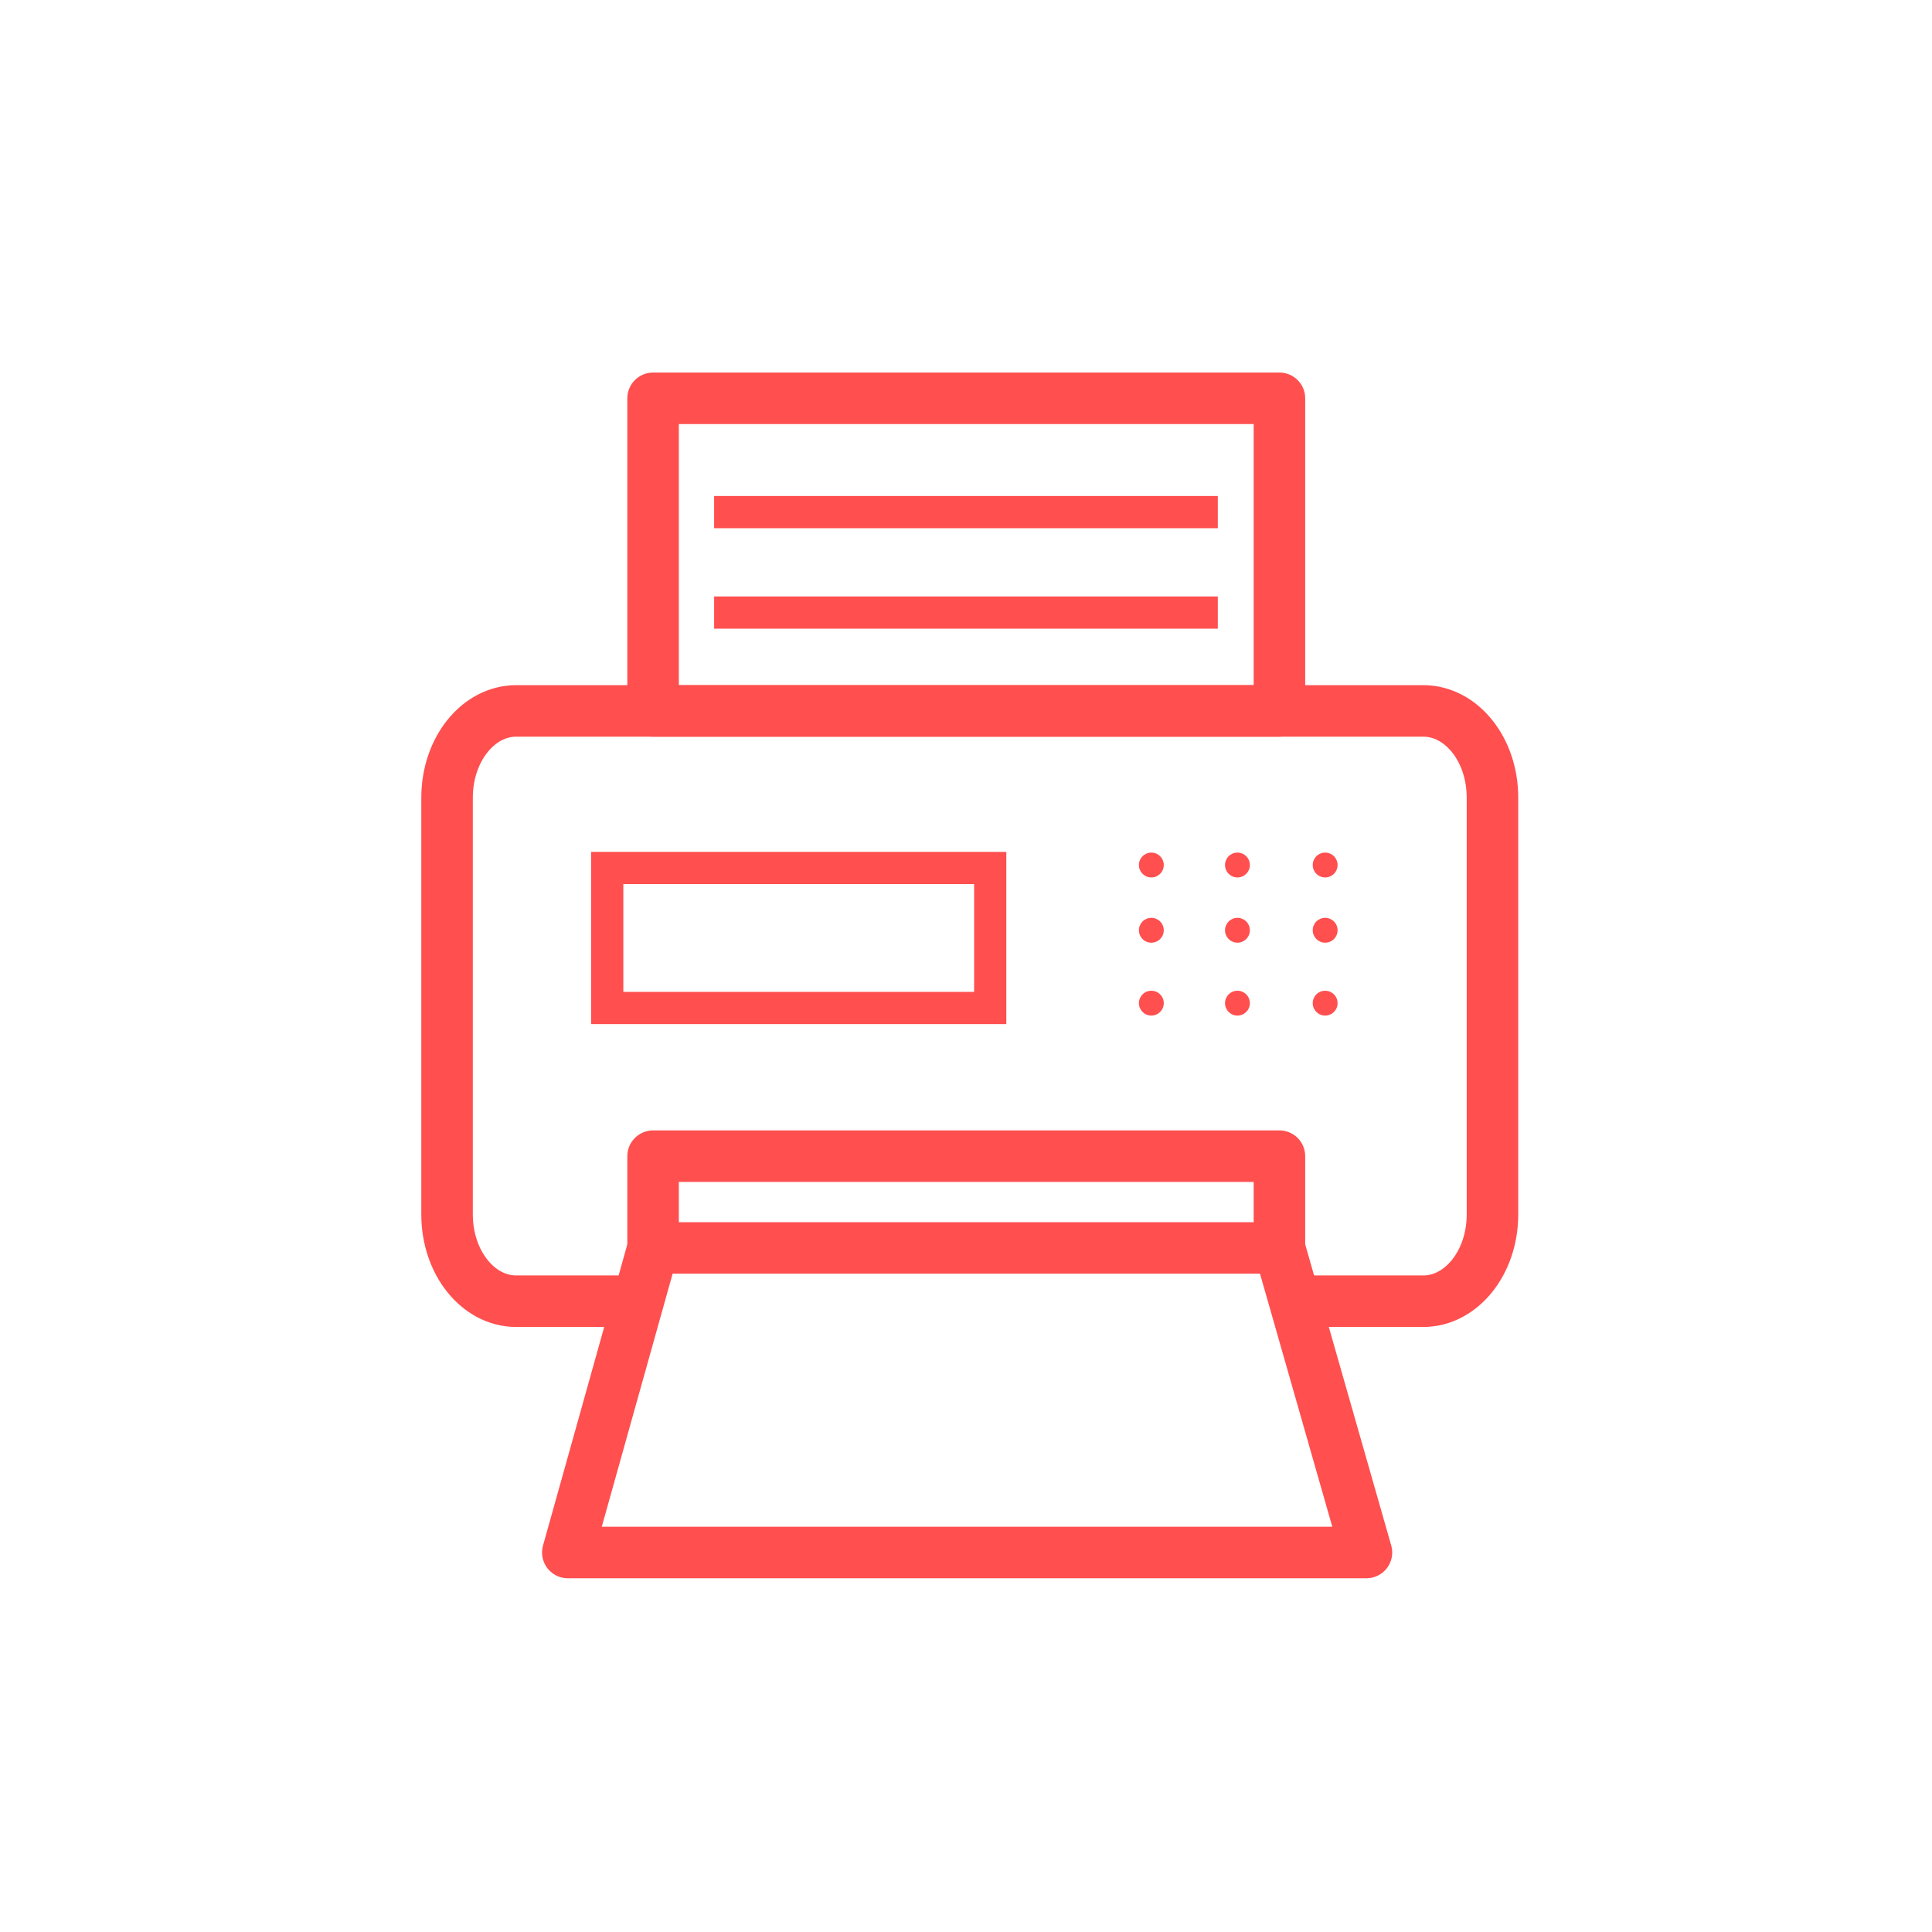
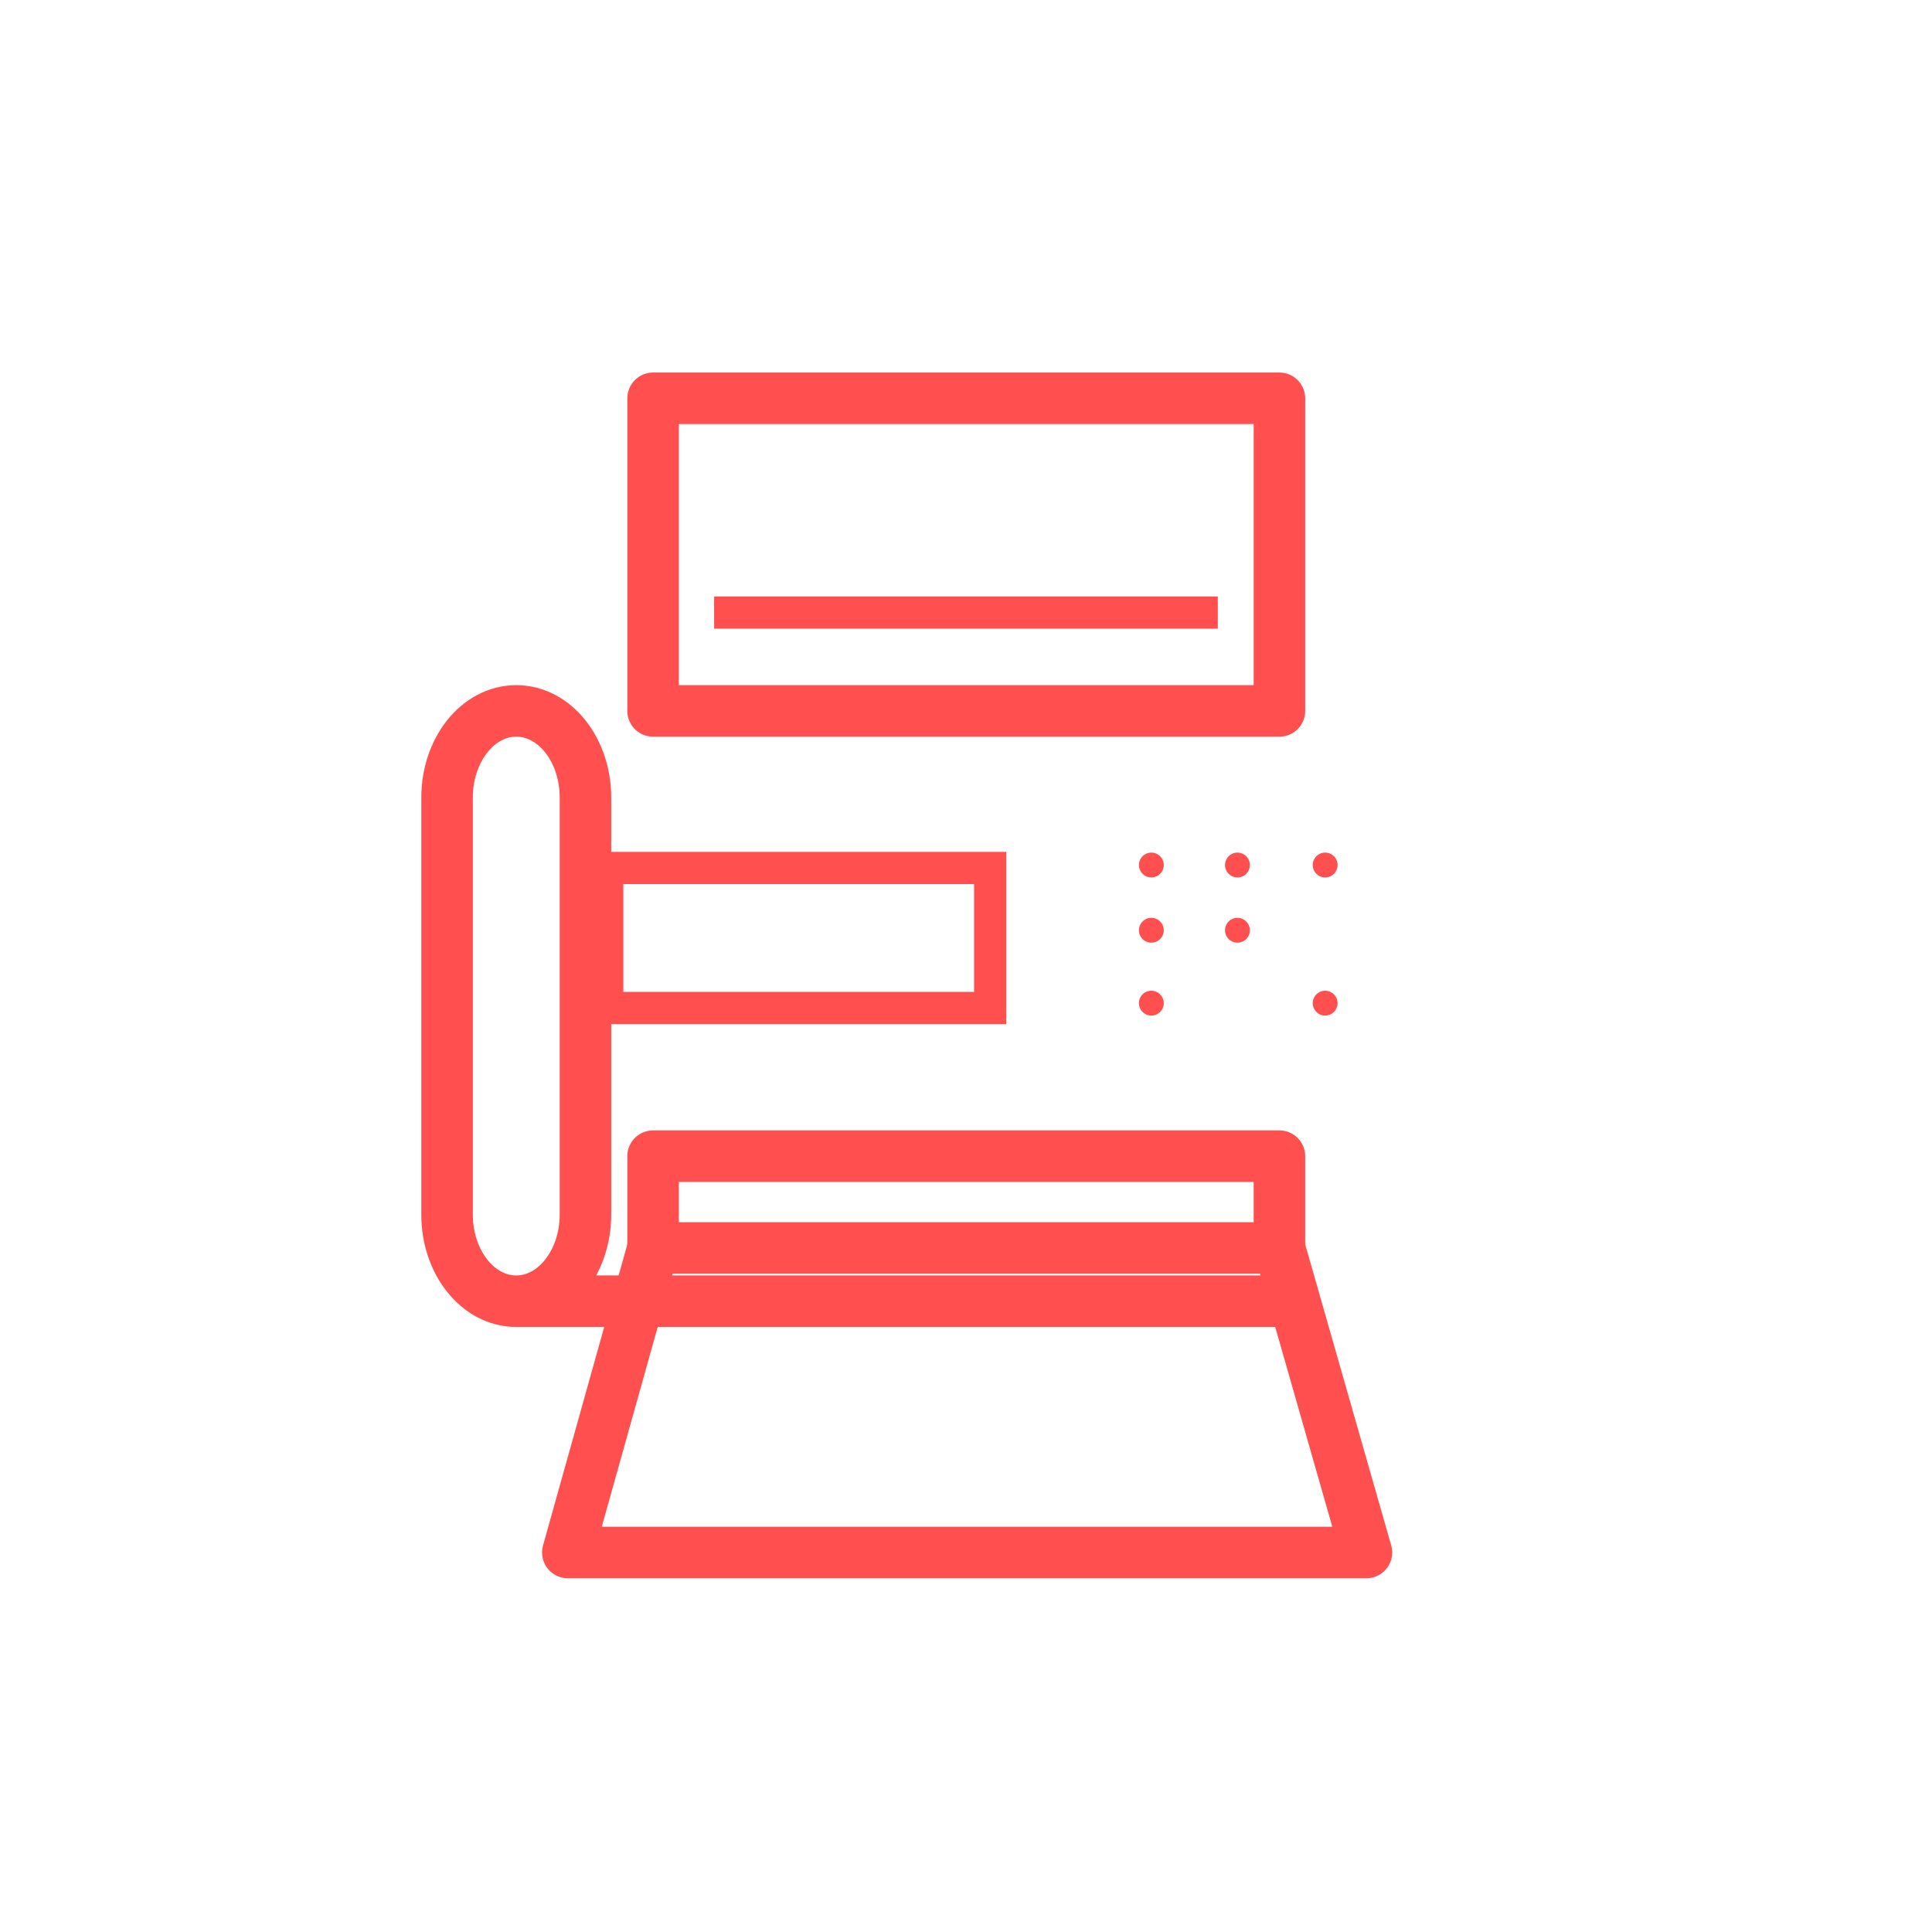
<svg xmlns="http://www.w3.org/2000/svg" id="Layer_1" data-name="Layer 1" viewBox="0 0 300 300">
  <defs>
    <style>.cls-1,.cls-2{fill:none;stroke:#ff4f4f;}.cls-1{stroke-linejoin:round;stroke-width:8px;}.cls-2{stroke-miterlimit:10;stroke-width:5px;}.cls-3{fill:#ff4f4f;}</style>
  </defs>
  <title>picto</title>
-   <path class="cls-1" d="M98.16,202.05h-18c-5.93,0-10.74-6-10.74-13.46V123.85c0-7.44,4.81-13.46,10.74-13.46H221c5.94,0,10.75,6,10.75,13.46v64.74c0,7.43-4.81,13.46-10.75,13.46H201.41" />
+   <path class="cls-1" d="M98.16,202.05h-18c-5.93,0-10.74-6-10.74-13.46V123.85c0-7.44,4.81-13.46,10.74-13.46c5.94,0,10.75,6,10.75,13.46v64.74c0,7.43-4.81,13.46-10.75,13.46H201.41" />
  <rect class="cls-1" x="101.41" y="61.85" width="97.26" height="48.54" />
-   <line class="cls-2" x1="110.89" y1="79.52" x2="189.1" y2="79.52" />
  <line class="cls-2" x1="189.1" y1="95.12" x2="110.89" y2="95.12" />
  <circle class="cls-3" cx="178.78" cy="134.32" r="1.93" />
  <circle class="cls-3" cx="178.78" cy="144.45" r="1.93" />
  <circle class="cls-3" cx="178.78" cy="155.77" r="1.93" />
  <circle class="cls-3" cx="192.15" cy="134.32" r="1.93" />
  <circle class="cls-3" cx="192.15" cy="144.45" r="1.93" />
-   <circle class="cls-3" cx="192.15" cy="155.77" r="1.93" />
  <circle class="cls-3" cx="205.77" cy="134.32" r="1.93" />
-   <circle class="cls-3" cx="205.77" cy="144.45" r="1.93" />
  <circle class="cls-3" cx="205.77" cy="155.77" r="1.93" />
  <rect class="cls-2" x="94.29" y="134.78" width="59.47" height="21.74" />
  <polyline class="cls-1" points="101.41 195.78 101.41 179.53 198.67 179.53 198.67 195.78" />
  <polygon class="cls-1" points="212.18 241.07 88.17 241.07 101.41 193.78 198.67 193.78 212.18 241.07" />
</svg>